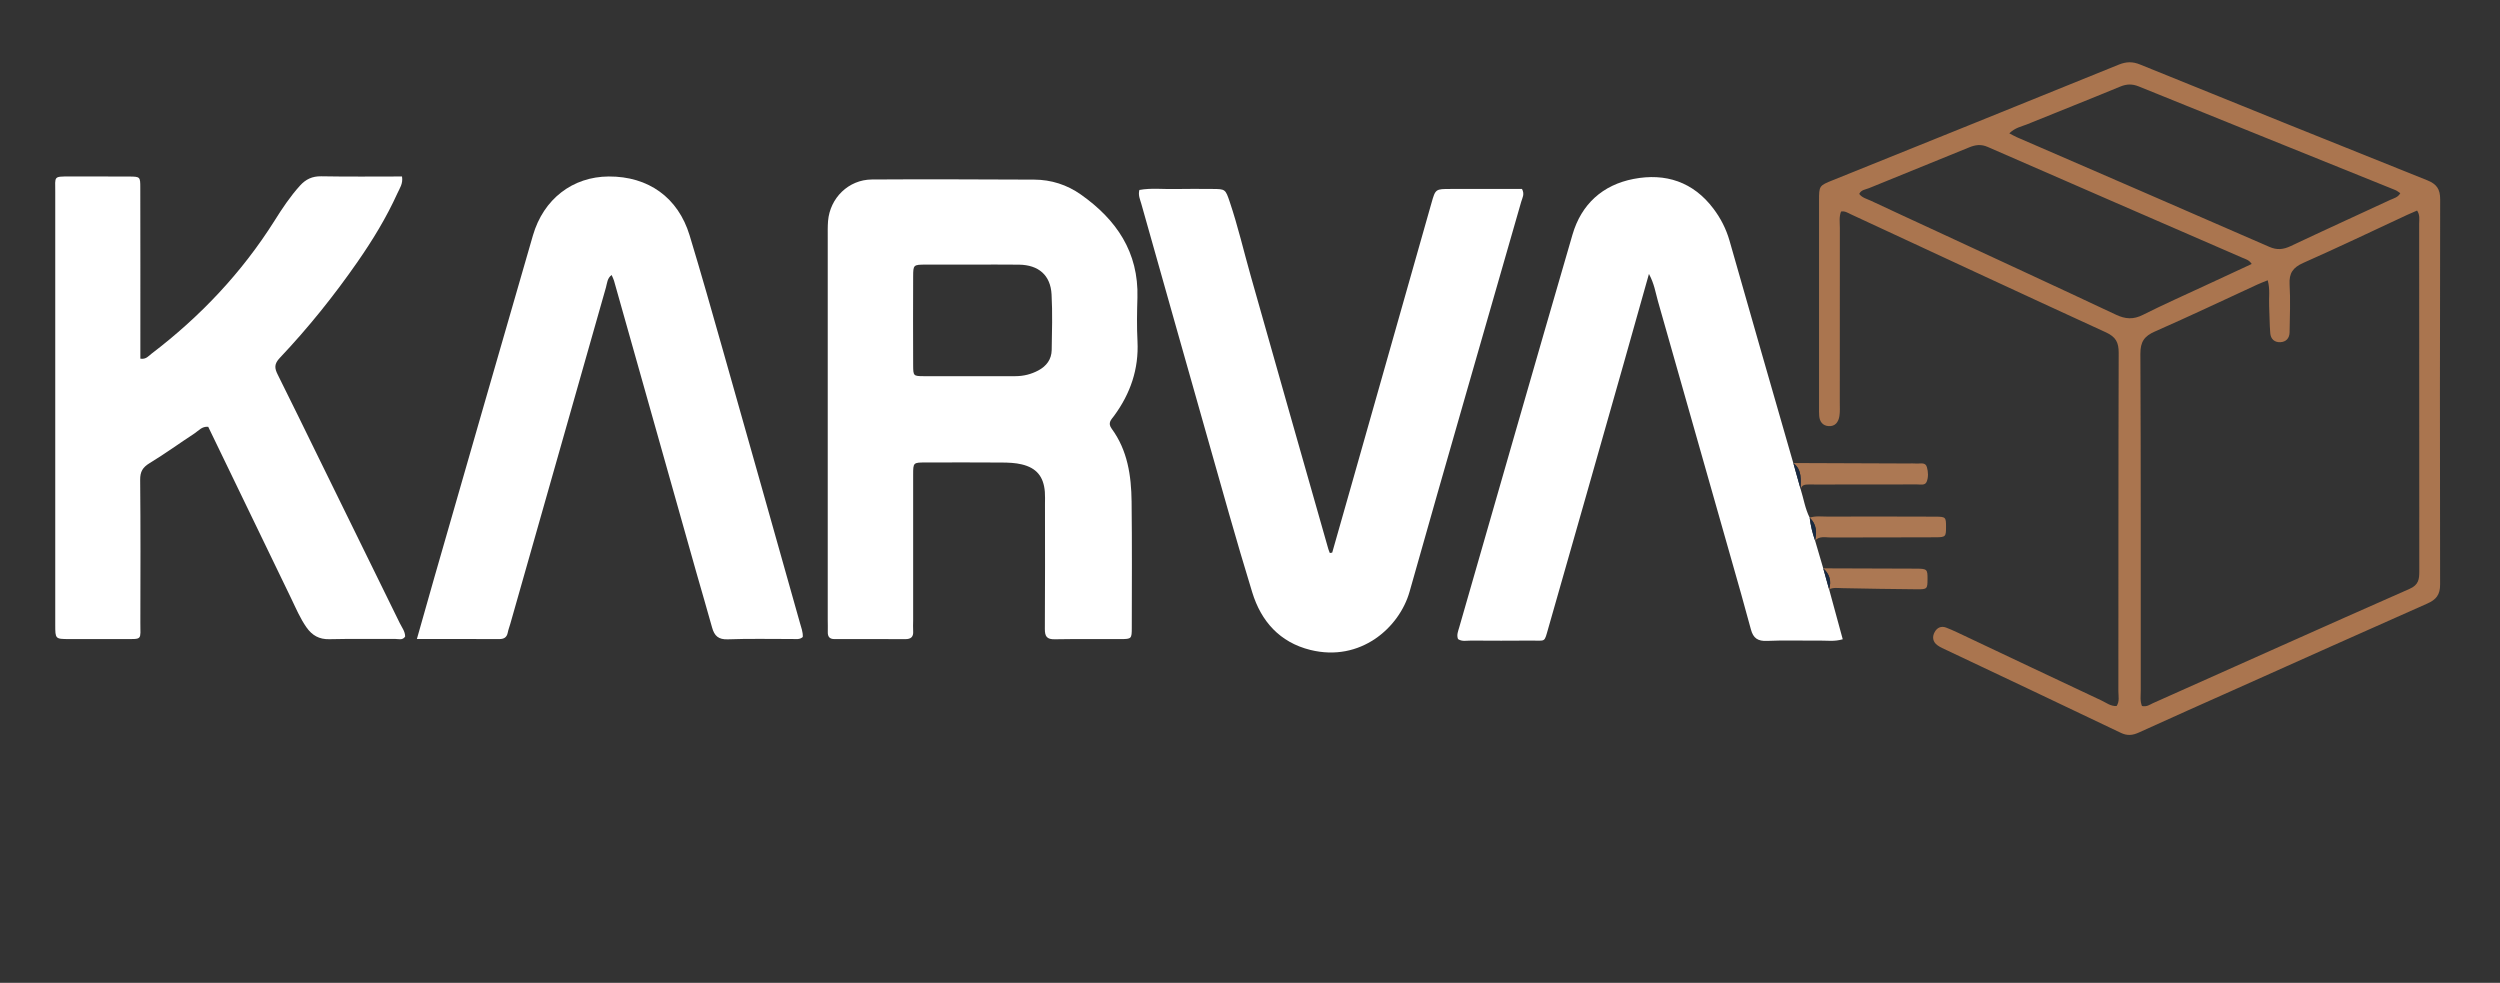
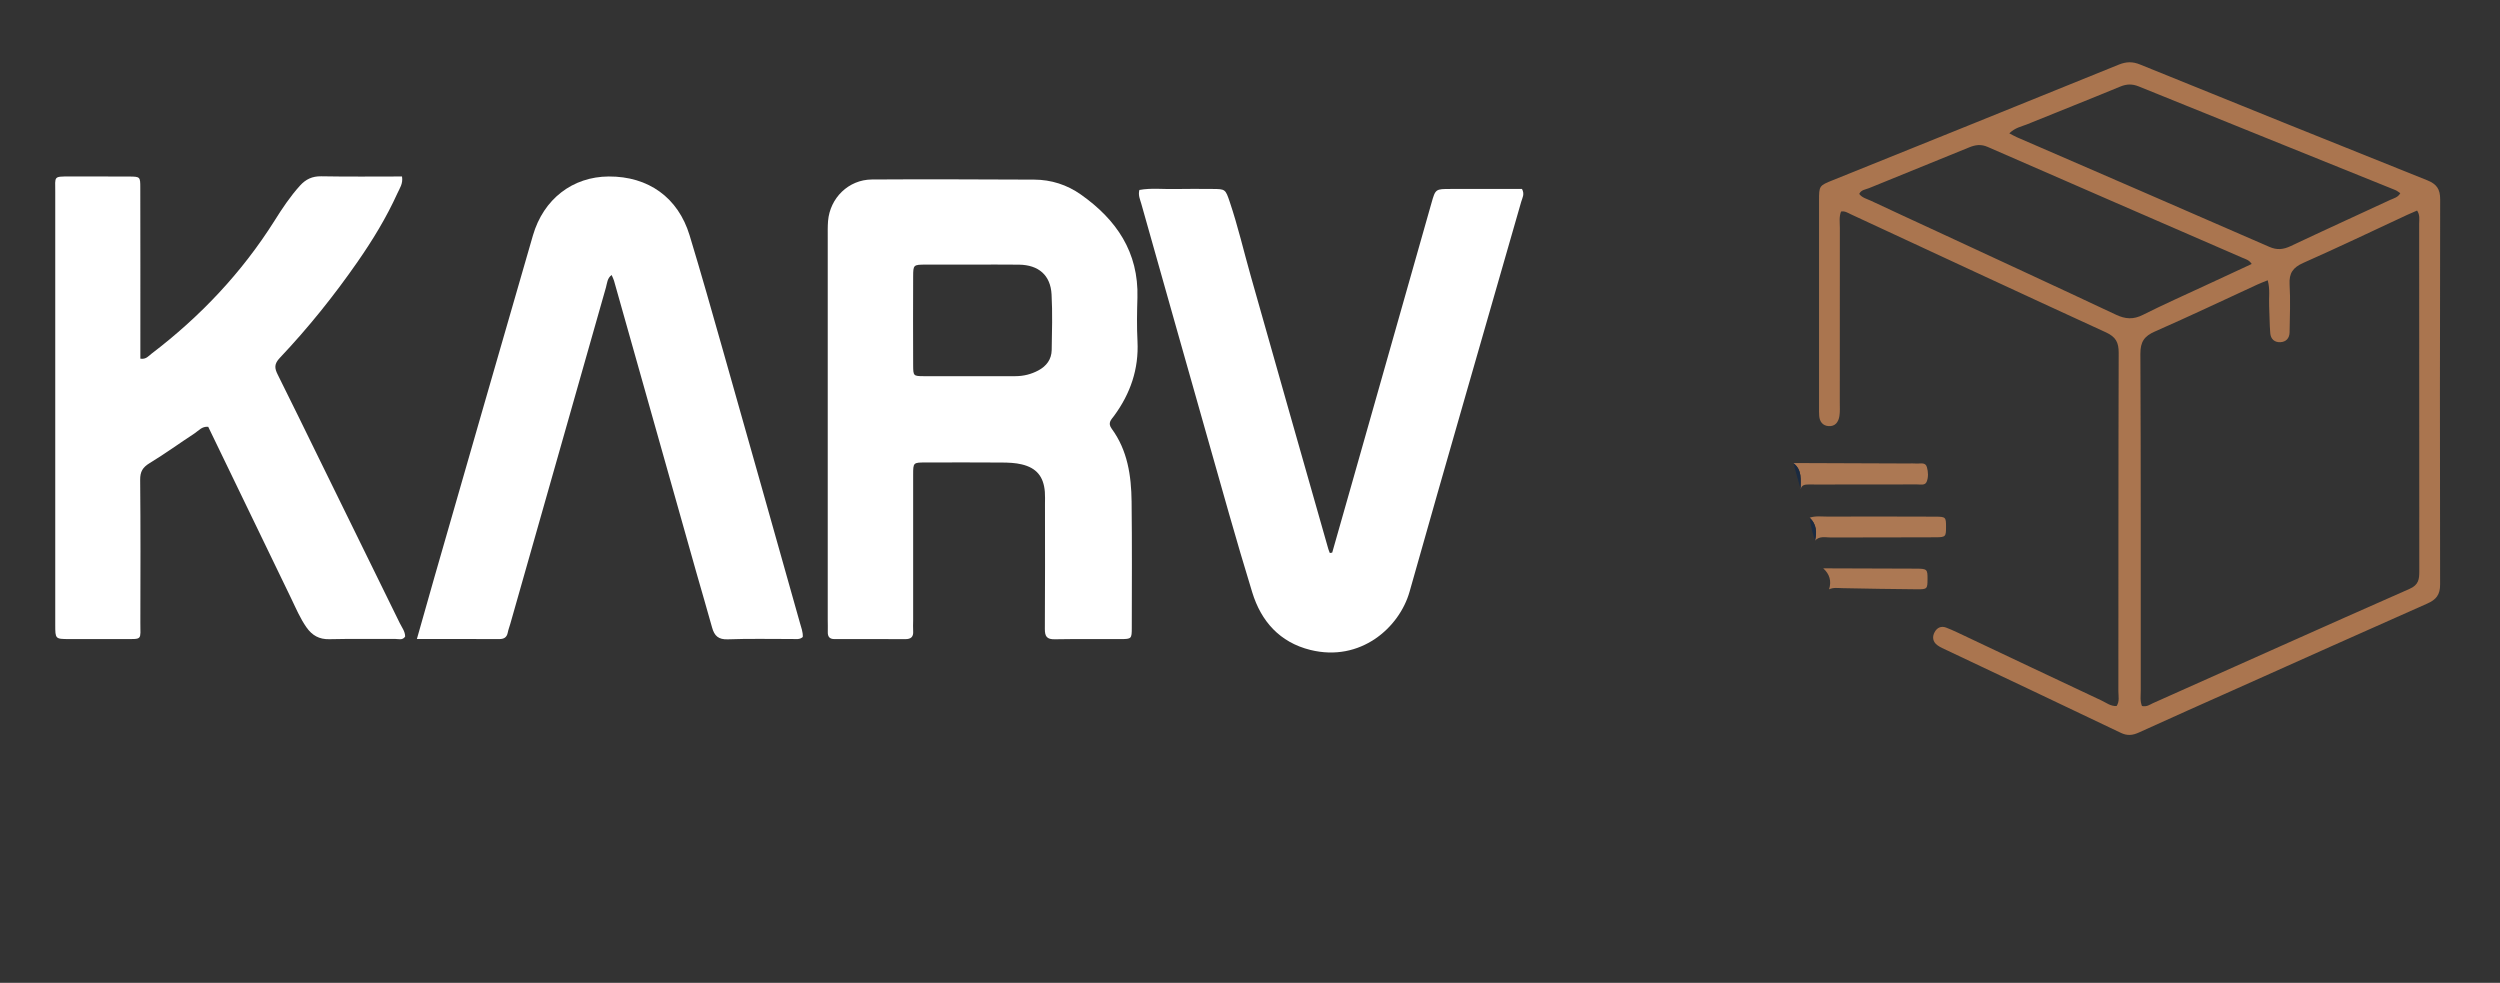
<svg xmlns="http://www.w3.org/2000/svg" version="1.2" id="Layer_1" x="0px" y="0px" viewBox="0 0 398.62 156.71" overflow="visible" xml:space="preserve">
  <rect x="0" y="0" width="398.62" height="156.71" fill="#333333" stroke="none" />
  <g>
    <g>
      <path fill="#FFFFFF" d="M181.37,54.42c-0.12-2.31-0.08-4.64-0.01-6.95c0.21-7.26-3.35-12.46-9.03-16.46    c-2.2-1.55-4.72-2.36-7.43-2.37c-8.63-0.03-17.27-0.08-25.9-0.02c-3.7,0.03-6.66,2.94-6.97,6.62c-0.07,0.87-0.05,1.76-0.05,2.64    c0,9.99,0,19.99,0,29.98c0,10.31,0,20.63,0,30.94c0,0.64,0.03,1.28,0.01,1.92c-0.03,0.77,0.25,1.19,1.09,1.18    c3.76-0.01,7.52-0.01,11.27,0.01c0.91,0,1.32-0.37,1.25-1.29c-0.04-0.56,0-1.12,0-1.68c0-7.76-0.01-15.51,0-23.27    c0-1.91,0.02-1.93,1.98-1.93c4.08-0.01,8.15-0.02,12.23,0.01c1.03,0.01,2.09,0.05,3.09,0.29c2.38,0.56,3.51,1.96,3.7,4.39    c0.05,0.64,0.02,1.28,0.02,1.92c0,6.64,0.03,13.27-0.02,19.91c-0.01,1.2,0.3,1.7,1.59,1.67c3.52-0.07,7.04,0,10.55-0.03    c1.67-0.01,1.72-0.06,1.72-1.79c0.01-6.72,0.05-13.43-0.03-20.15c-0.05-4.11-0.64-8.15-3.17-11.6c-0.69-0.94-0.08-1.44,0.38-2.06    C180.24,62.76,181.59,58.85,181.37,54.42z M167.69,55.82c-0.03,1.48-0.83,2.55-2.12,3.24c-1.15,0.62-2.38,0.92-3.68,0.92    c-4.87,0-9.75,0.01-14.62,0c-1.63-0.01-1.66-0.04-1.67-1.75c-0.02-4.71-0.02-9.43,0-14.14c0.01-1.87,0.03-1.89,2.02-1.9    c2.48-0.01,4.95,0,7.43,0c2.48,0,4.95-0.02,7.43,0.01c3.12,0.04,5.03,1.68,5.19,4.75C167.83,49.9,167.74,52.86,167.69,55.82z" />
      <path fill="#FFFFFF" d="M50.85,73.08c-2.18-4.45-4.35-8.9-6.56-13.33c-0.52-1.03-0.61-1.71,0.34-2.7    c4.51-4.77,8.61-9.88,12.36-15.27c2.42-3.48,4.63-7.1,6.38-10.97c0.35-0.78,0.92-1.52,0.73-2.67c-4.28,0-8.59,0.05-12.89-0.03    c-1.41-0.02-2.44,0.46-3.36,1.47c-1.57,1.73-2.85,3.66-4.08,5.62c-5.22,8.28-11.83,15.27-19.6,21.19    c-0.47,0.36-0.88,0.95-1.79,0.8c0-0.8,0-1.57,0-2.35c0-8.32,0.01-16.63-0.01-24.95c0-1.69-0.04-1.72-1.7-1.74    c-3.2-0.02-6.4,0-9.59-0.01c-2.59,0-2.27-0.03-2.27,2.4c-0.01,8.8,0,17.59,0,26.39c0,14.23,0,28.47,0,42.7    c0,2.25,0.01,2.26,2.17,2.27c2.96,0.01,5.92,0.01,8.88,0c2.9-0.01,2.52,0.2,2.52-2.61c0.02-7.6,0.04-15.19-0.03-22.79    c-0.01-1.29,0.4-1.98,1.5-2.65c2.46-1.49,4.79-3.19,7.19-4.76c0.64-0.42,1.15-1.13,2.16-1.04c4.4,9.09,8.82,18.22,13.22,27.35    c0.76,1.58,1.44,3.2,2.46,4.65c0.89,1.26,2.01,1.91,3.63,1.87c3.52-0.09,7.04-0.01,10.55-0.04c0.51,0,1.13,0.25,1.54-0.38    c0-0.83-0.53-1.47-0.87-2.17C59.44,90.58,55.15,81.83,50.85,73.08z" />
      <path fill="#FFFFFF" d="M242.68,30.13c-3.73,0-7.56,0-11.39,0c-2.4,0-2.41,0-3.05,2.26c-4.21,14.82-8.41,29.65-12.62,44.47    c-1.06,3.75-2.14,7.5-3.2,11.25c-0.13,0.02-0.26,0.05-0.38,0.07c-0.08-0.22-0.19-0.44-0.25-0.67    c-4.13-14.51-8.27-29.02-12.37-43.54c-1.11-3.92-2.03-7.89-3.33-11.75c-0.7-2.07-0.71-2.08-2.78-2.09c-2-0.01-4-0.03-6,0.01    c-1.89,0.04-3.79-0.19-5.64,0.15c-0.22,0.86,0.12,1.52,0.31,2.21c3.48,12.29,6.93,24.59,10.43,36.88    c2.38,8.37,4.7,16.76,7.26,25.08c1.41,4.6,4.38,7.96,9.26,9.17c7.96,1.98,14.2-3.52,15.83-9.31c5.85-20.75,11.87-41.45,17.8-62.17    C242.72,31.57,243.14,30.98,242.68,30.13z" />
      <path fill="#FFFFFF" d="M115.23,55.71c-1.72-6.07-3.44-12.14-5.27-18.17c-1.83-6.04-6.57-9.43-12.9-9.4    c-5.74,0.03-10.4,3.58-12.09,9.41c-5.27,18.17-10.48,36.36-15.72,54.54c-0.9,3.14-1.78,6.28-2.78,9.8c4.69,0,8.92-0.01,13.14,0.01    c0.75,0,1.2-0.27,1.35-1.03c0.09-0.47,0.27-0.92,0.4-1.38c5.09-17.89,10.17-35.78,15.26-53.67c0.19-0.68,0.2-1.46,0.9-1.97    c0.14,0.32,0.29,0.6,0.38,0.9c4.38,15.52,8.75,31.04,13.14,46.56c0.82,2.92,1.7,5.82,2.5,8.75c0.37,1.33,1.01,1.94,2.53,1.88    c3.43-0.13,6.87-0.04,10.31-0.05c0.55,0,1.13,0.12,1.62-0.32c0.05-0.8-0.26-1.54-0.47-2.31    C123.44,84.74,119.35,70.22,115.23,55.71z" />
    </g>
    <g>
      <path fill="#AA754F" d="M389.08,31.77c0-1.62-0.56-2.42-2.05-3.02c-15.28-6.11-30.54-12.27-45.79-18.46    c-1.2-0.49-2.19-0.47-3.39,0.01c-15.17,6.17-30.37,12.28-45.56,18.41c-2.24,0.9-2.25,0.9-2.25,3.31c0,10.96,0,21.91,0,32.87    c0,0.48-0.01,0.96,0.03,1.44c0.07,0.91,0.57,1.54,1.47,1.61c1.07,0.09,1.6-0.64,1.75-1.6c0.11-0.7,0.06-1.44,0.06-2.15    c0-9.28,0-18.55,0.01-27.83c0-0.87-0.15-1.76,0.19-2.63c0.6-0.12,1.08,0.21,1.57,0.44c13.56,6.29,27.1,12.61,40.68,18.83    c1.56,0.72,2.03,1.6,2.02,3.26c-0.06,17.99-0.03,35.99-0.05,53.98c0,0.77,0.22,1.59-0.28,2.33c-0.95,0.07-1.66-0.53-2.44-0.89    c-7.67-3.6-15.32-7.23-22.98-10.85c-0.58-0.27-1.16-0.53-1.76-0.76c-0.81-0.31-1.46,0.03-1.83,0.71    c-0.43,0.77-0.31,1.58,0.46,2.12c0.45,0.32,0.97,0.55,1.48,0.78c9.24,4.38,18.5,8.74,27.72,13.16c1.06,0.51,1.89,0.42,2.92-0.05    c5.16-2.36,10.35-4.65,15.53-6.97c10.14-4.53,20.27-9.09,30.43-13.58c1.41-0.62,2.06-1.4,2.05-3.05    C389.03,72.71,389.03,52.24,389.08,31.77z M323.17,19.84c4.96-2.02,9.94-3.98,14.89-6.03c1.04-0.43,1.91-0.45,2.96-0.03    c13.62,5.53,27.27,11.01,40.9,16.52c0.29,0.12,0.53,0.33,0.8,0.5c-0.36,0.68-1.03,0.81-1.6,1.07c-5.29,2.46-10.6,4.87-15.88,7.37    c-1.17,0.55-2.17,0.66-3.4,0.12c-13.4-5.85-26.83-11.66-40.25-17.48c-0.36-0.16-0.71-0.36-1.21-0.62    C321.32,20.35,322.29,20.19,323.17,19.84z M337.39,50.18c-9.54-4.49-19.11-8.9-28.67-13.34c-3.48-1.61-6.96-3.21-10.43-4.84    c-0.64-0.3-1.38-0.46-1.84-1.08c0.31-0.67,1-0.69,1.56-0.92c5.32-2.17,10.65-4.32,15.97-6.5c1-0.41,1.89-0.54,2.96-0.07    c13.53,5.92,27.08,11.79,40.63,17.68c0.49,0.21,1.05,0.33,1.46,0.98c-2.48,1.15-4.93,2.29-7.39,3.43    c-3.33,1.55-6.69,3.04-9.97,4.69C340.16,50.97,338.89,50.89,337.39,50.18z M385.75,91.09c0,1.25-0.09,2.16-1.54,2.8    c-13.67,6.02-27.29,12.15-40.93,18.23c-0.49,0.22-0.95,0.62-1.75,0.45c-0.33-0.84-0.19-1.64-0.19-2.43    c-0.01-17.91,0.03-35.81-0.06-53.72c-0.01-1.92,0.62-2.82,2.31-3.56c5.48-2.41,10.9-4.98,16.34-7.49c0.5-0.23,1.01-0.42,1.65-0.68    c0.41,1.46,0.16,2.81,0.23,4.13c0.07,1.44,0.06,2.88,0.18,4.31c0.07,0.91,0.66,1.47,1.6,1.43c0.94-0.04,1.46-0.65,1.48-1.56    c0.04-2.56,0.15-5.12,0-7.67c-0.1-1.8,0.56-2.69,2.18-3.41c5.55-2.46,11.03-5.08,16.53-7.64c0.5-0.23,1-0.44,1.62-0.71    c0.49,0.73,0.33,1.45,0.33,2.12C385.74,54.16,385.74,72.62,385.75,91.09z" />
      <path fill="#AC7853" d="M289.41,86.19c0.71-0.76,1.64-0.49,2.49-0.49c5.59-0.02,11.19,0,16.79-0.03c1.55-0.01,1.6-0.12,1.6-1.66    c0-1.53-0.04-1.62-1.61-1.63c-5.75-0.03-11.51-0.02-17.27-0.01c-0.95,0-1.92-0.14-2.86,0.17c0,0,0,0,0,0    C289.64,83.57,289.72,84.83,289.41,86.19z" />
      <path fill="#AC7853" d="M287.11,78c0.17-0.7,0.69-0.75,1.29-0.75c1.68,0.02,3.36,0,5.04,0c4.08,0,8.15,0,12.23-0.01    c0.54,0,1.27,0.19,1.52-0.4c0.31-0.73,0.27-1.59,0.05-2.36c-0.24-0.84-1.04-0.52-1.63-0.57c-0.48-0.04-0.96-0.01-1.44-0.01    c-6.07-0.02-12.15-0.05-18.22-0.07c0,0,0,0,0,0C287.38,74.93,287.1,76.51,287.11,78z" />
      <path fill="#AC7853" d="M305.54,90.67c-4.94-0.03-9.89-0.03-14.83-0.05c0,0,0,0,0,0c1.02,0.92,1.35,2.03,0.93,3.35c0,0,0,0,0,0    c0.68-0.33,1.39-0.2,2.11-0.19c3.99,0.08,7.97,0.15,11.96,0.18c1.58,0.01,1.62-0.08,1.63-1.6    C307.35,90.77,307.29,90.68,305.54,90.67z" />
-       <path fill="#FFFFFF" d="M290.71,90.62c-0.43-1.48-0.87-2.96-1.3-4.43v0v0c-0.42-1.18-0.71-2.39-0.86-3.64c0,0,0,0,0,0    c-0.73-1.44-0.96-3.03-1.44-4.55c-0.39-1.38-0.78-2.77-1.17-4.15c0,0,0,0,0,0c-3.4-11.82-6.81-23.64-10.17-35.47    c-0.54-1.88-1.4-3.56-2.56-5.1c-3.23-4.3-7.66-5.73-12.74-4.75c-4.93,0.95-8.33,4.03-9.74,8.88    c-6.07,20.86-12.05,41.74-18.06,62.62c-0.17,0.6-0.45,1.21-0.19,1.87c0.65,0.44,1.39,0.23,2.08,0.24c3.2,0.02,6.4,0.03,9.6,0    c2.35-0.02,2.03,0.4,2.73-2.03c4.02-14.05,8.02-28.11,12.01-42.17c1.33-4.66,2.63-9.33,4.02-14.26c0.85,1.55,1.05,2.98,1.44,4.36    c3.89,13.67,7.78,27.35,11.66,41.02c1.07,3.76,2.15,7.53,3.16,11.31c0.37,1.39,1.11,1.89,2.58,1.82c2.79-0.13,5.6-0.02,8.4-0.05    c1.16-0.01,2.35,0.18,3.66-0.21c-0.75-2.74-1.46-5.35-2.17-7.96c0,0,0,0,0,0C291.33,92.85,291.02,91.74,290.71,90.62    C290.71,90.62,290.71,90.62,290.71,90.62z" />
      <path fill="#1A2A41" d="M289.41,86.19c0.31-1.35,0.23-2.61-0.86-3.64C288.7,83.79,288.99,85.01,289.41,86.19L289.41,86.19z" />
      <path fill="#1A2A41" d="M287.11,78c-0.01-1.49,0.28-3.06-1.16-4.15c0,0,0,0,0,0c0,0,0,0,0,0C286.33,75.23,286.72,76.61,287.11,78z    " />
-       <path fill="#1A2A41" d="M290.71,90.62C290.71,90.62,290.71,90.62,290.71,90.62C290.71,90.62,290.71,90.62,290.71,90.62    c0.31,1.11,0.62,2.23,0.93,3.35C292.06,92.65,291.73,91.54,290.71,90.62z" />
+       <path fill="#1A2A41" d="M290.71,90.62C290.71,90.62,290.71,90.62,290.71,90.62C290.71,90.62,290.71,90.62,290.71,90.62    c0.31,1.11,0.62,2.23,0.93,3.35z" />
    </g>
  </g>
</svg>